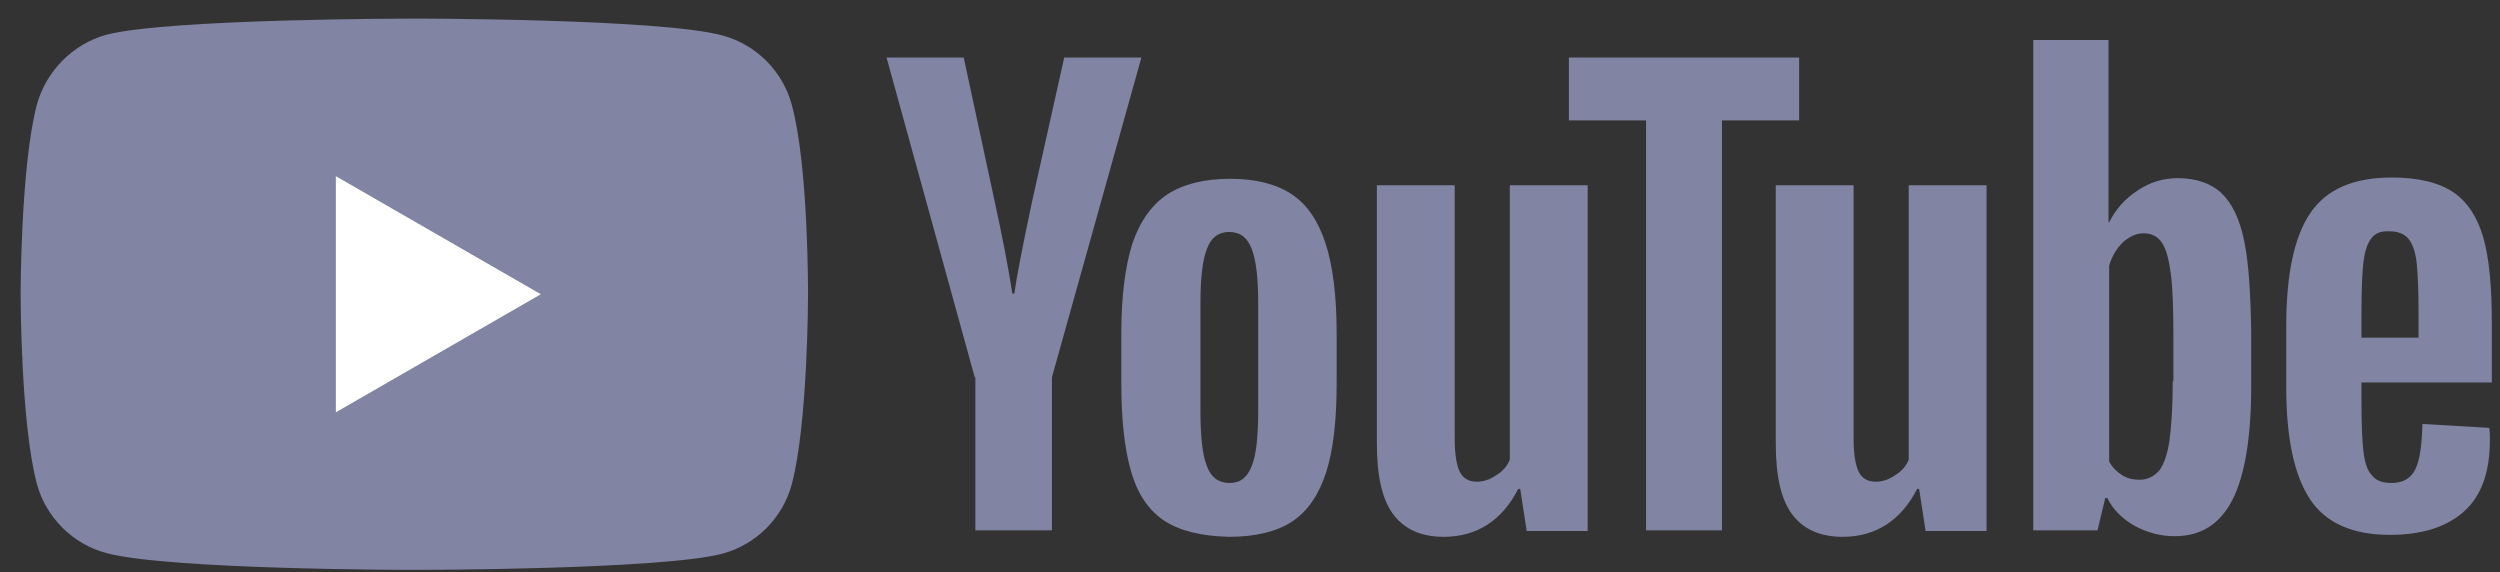
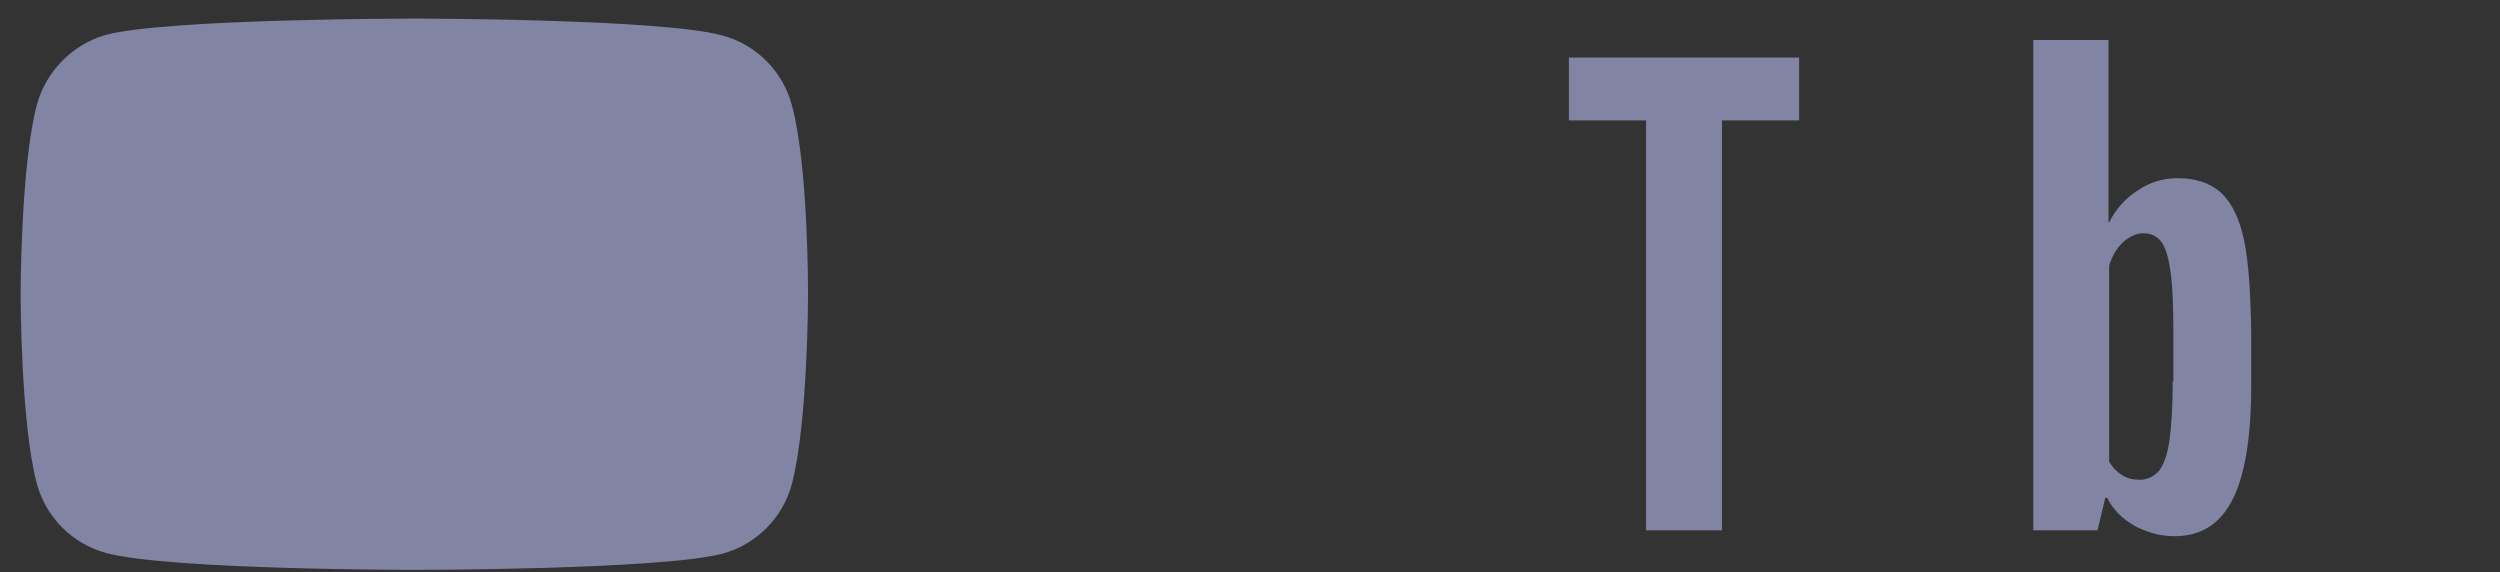
<svg xmlns="http://www.w3.org/2000/svg" width="118" height="27" viewBox="0 0 118 27" fill="none">
  <rect x="0" y="0" width="118" height="27" fill="#333333" stroke="none" />
  <path d="M37.373 4.949C36.945 3.357 35.69 2.102 34.098 1.673C31.189 0.877 19.556 0.877 19.556 0.877C19.556 0.877 7.922 0.877 5.014 1.642C3.452 2.071 2.167 3.357 1.738 4.949C0.973 7.857 0.973 13.888 0.973 13.888C0.973 13.888 0.973 19.95 1.738 22.828C2.167 24.42 3.422 25.675 5.014 26.103C7.953 26.899 19.556 26.899 19.556 26.899C19.556 26.899 31.189 26.899 34.098 26.134C35.69 25.705 36.945 24.45 37.373 22.858C38.139 19.95 38.139 13.919 38.139 13.919C38.139 13.919 38.169 7.857 37.373 4.949V4.949Z" fill="#8184A3" />
-   <path d="M15.852 19.46L25.526 13.888L15.852 8.316V19.46Z" fill="white" />
-   <path d="M54.947 24.573C54.212 24.083 53.692 23.317 53.386 22.246C53.079 21.205 52.926 19.797 52.926 18.082V15.725C52.926 13.98 53.11 12.572 53.447 11.5C53.814 10.429 54.365 9.663 55.1 9.174C55.865 8.684 56.845 8.439 58.069 8.439C59.264 8.439 60.243 8.684 60.978 9.174C61.713 9.663 62.233 10.459 62.57 11.5C62.907 12.541 63.09 13.949 63.09 15.725V18.082C63.09 19.827 62.937 21.205 62.6 22.277C62.264 23.317 61.743 24.113 61.008 24.603C60.274 25.093 59.264 25.338 58.008 25.338C56.722 25.307 55.682 25.062 54.947 24.573V24.573ZM59.08 22.001C59.294 21.481 59.386 20.593 59.386 19.399V14.317C59.386 13.153 59.294 12.296 59.08 11.745C58.865 11.194 58.529 10.949 58.008 10.949C57.518 10.949 57.151 11.225 56.967 11.745C56.753 12.296 56.661 13.153 56.661 14.317V19.399C56.661 20.593 56.753 21.481 56.967 22.001C57.151 22.521 57.518 22.797 58.039 22.797C58.529 22.797 58.865 22.552 59.08 22.001ZM111.461 18.113V18.94C111.461 19.98 111.492 20.776 111.553 21.297C111.614 21.817 111.737 22.215 111.951 22.43C112.135 22.675 112.441 22.797 112.87 22.797C113.421 22.797 113.788 22.583 114.002 22.154C114.217 21.726 114.309 21.021 114.339 20.011L117.492 20.195C117.523 20.348 117.523 20.532 117.523 20.776C117.523 22.277 117.125 23.409 116.298 24.144C115.472 24.879 114.309 25.246 112.808 25.246C111.002 25.246 109.747 24.665 109.012 23.532C108.277 22.399 107.91 20.654 107.91 18.266V15.419C107.91 12.97 108.277 11.194 109.043 10.061C109.808 8.929 111.094 8.378 112.9 8.378C114.155 8.378 115.135 8.622 115.809 9.082C116.482 9.541 116.941 10.276 117.217 11.225C117.492 12.204 117.615 13.551 117.615 15.266V18.052H111.461V18.113ZM111.921 11.255C111.737 11.5 111.614 11.868 111.553 12.388C111.492 12.909 111.461 13.704 111.461 14.776V15.939H114.155V14.776C114.155 13.735 114.125 12.939 114.064 12.388C114.002 11.837 113.849 11.47 113.666 11.255C113.482 11.041 113.176 10.919 112.808 10.919C112.38 10.888 112.104 11.01 111.921 11.255ZM46.007 17.807L41.844 2.714H45.487L46.956 9.541C47.324 11.225 47.599 12.664 47.783 13.858H47.875C47.997 13 48.273 11.592 48.701 9.572L50.232 2.714H53.875L49.651 17.807V25.032H46.038V17.807H46.007ZM74.938 8.745V25.062H72.06L71.754 23.073H71.662C70.897 24.573 69.703 25.338 68.142 25.338C67.07 25.338 66.274 24.971 65.754 24.267C65.233 23.562 64.988 22.46 64.988 20.93V8.745H68.662V20.715C68.662 21.45 68.754 21.971 68.907 22.277C69.06 22.583 69.336 22.736 69.703 22.736C70.009 22.736 70.315 22.644 70.621 22.43C70.928 22.246 71.142 22.001 71.264 21.695V8.745H74.938V8.745ZM93.766 8.745V25.062H90.888L90.582 23.073H90.49C89.725 24.573 88.531 25.338 86.97 25.338C85.898 25.338 85.102 24.971 84.582 24.267C84.061 23.562 83.816 22.46 83.816 20.93V8.745H87.49V20.715C87.49 21.45 87.582 21.971 87.735 22.277C87.888 22.583 88.164 22.736 88.531 22.736C88.837 22.736 89.143 22.644 89.45 22.43C89.756 22.246 89.97 22.001 90.092 21.695V8.745H93.766V8.745Z" fill="#8184A3" />
  <path d="M84.919 5.684H81.276V25.032H77.694V5.684H74.051V2.714H84.919V5.684V5.684ZM105.921 11.348C105.706 10.307 105.339 9.572 104.849 9.113C104.359 8.654 103.655 8.409 102.798 8.409C102.124 8.409 101.481 8.592 100.9 8.99C100.318 9.358 99.859 9.878 99.553 10.49H99.522V1.888H95.971V25.032H99.002L99.369 23.502H99.461C99.736 24.053 100.165 24.481 100.747 24.818C101.328 25.124 101.941 25.308 102.645 25.308C103.9 25.308 104.788 24.726 105.37 23.593C105.951 22.461 106.257 20.654 106.257 18.236V15.664C106.227 13.797 106.135 12.358 105.921 11.348V11.348ZM102.553 17.991C102.553 19.185 102.492 20.103 102.4 20.777C102.308 21.45 102.124 21.94 101.91 22.216C101.665 22.491 101.359 22.644 100.992 22.644C100.685 22.644 100.41 22.583 100.165 22.43C99.92 22.277 99.706 22.063 99.553 21.787V12.542C99.675 12.113 99.889 11.746 100.196 11.44C100.502 11.164 100.839 11.011 101.175 11.011C101.543 11.011 101.849 11.164 102.033 11.44C102.247 11.746 102.369 12.235 102.461 12.909C102.553 13.613 102.584 14.593 102.584 15.848V17.991H102.553Z" fill="#8184A3" />
</svg>